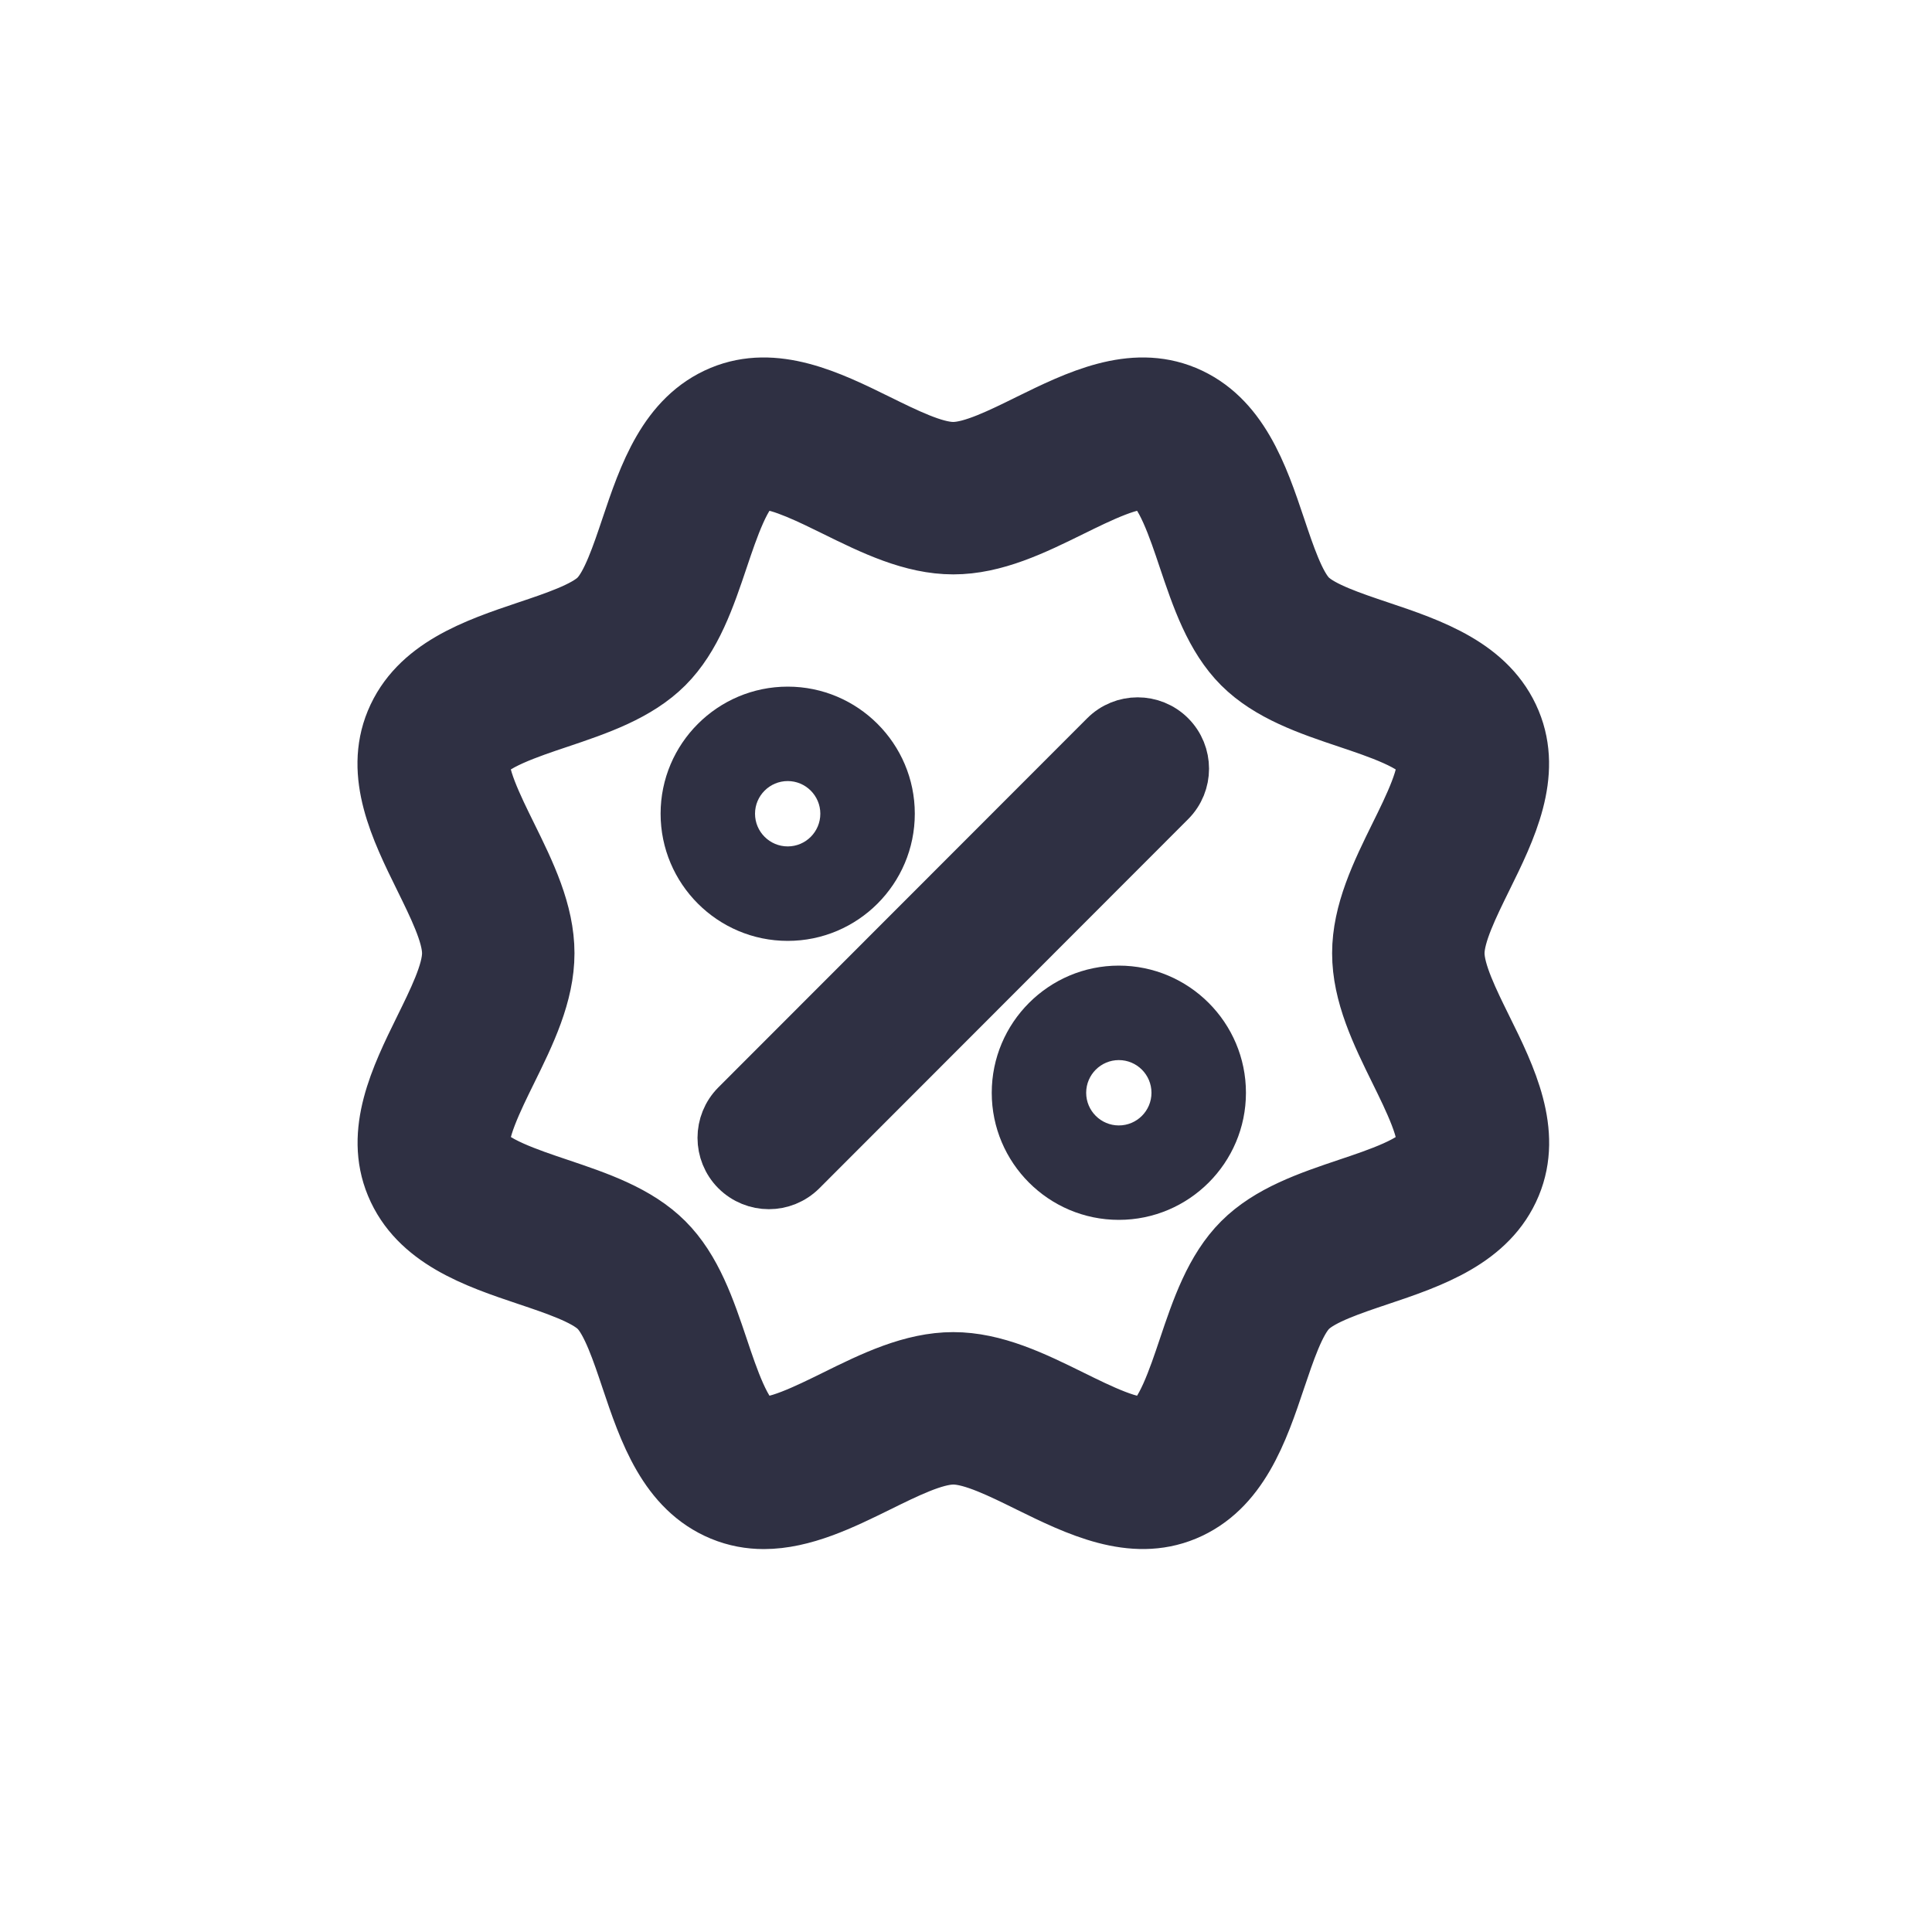
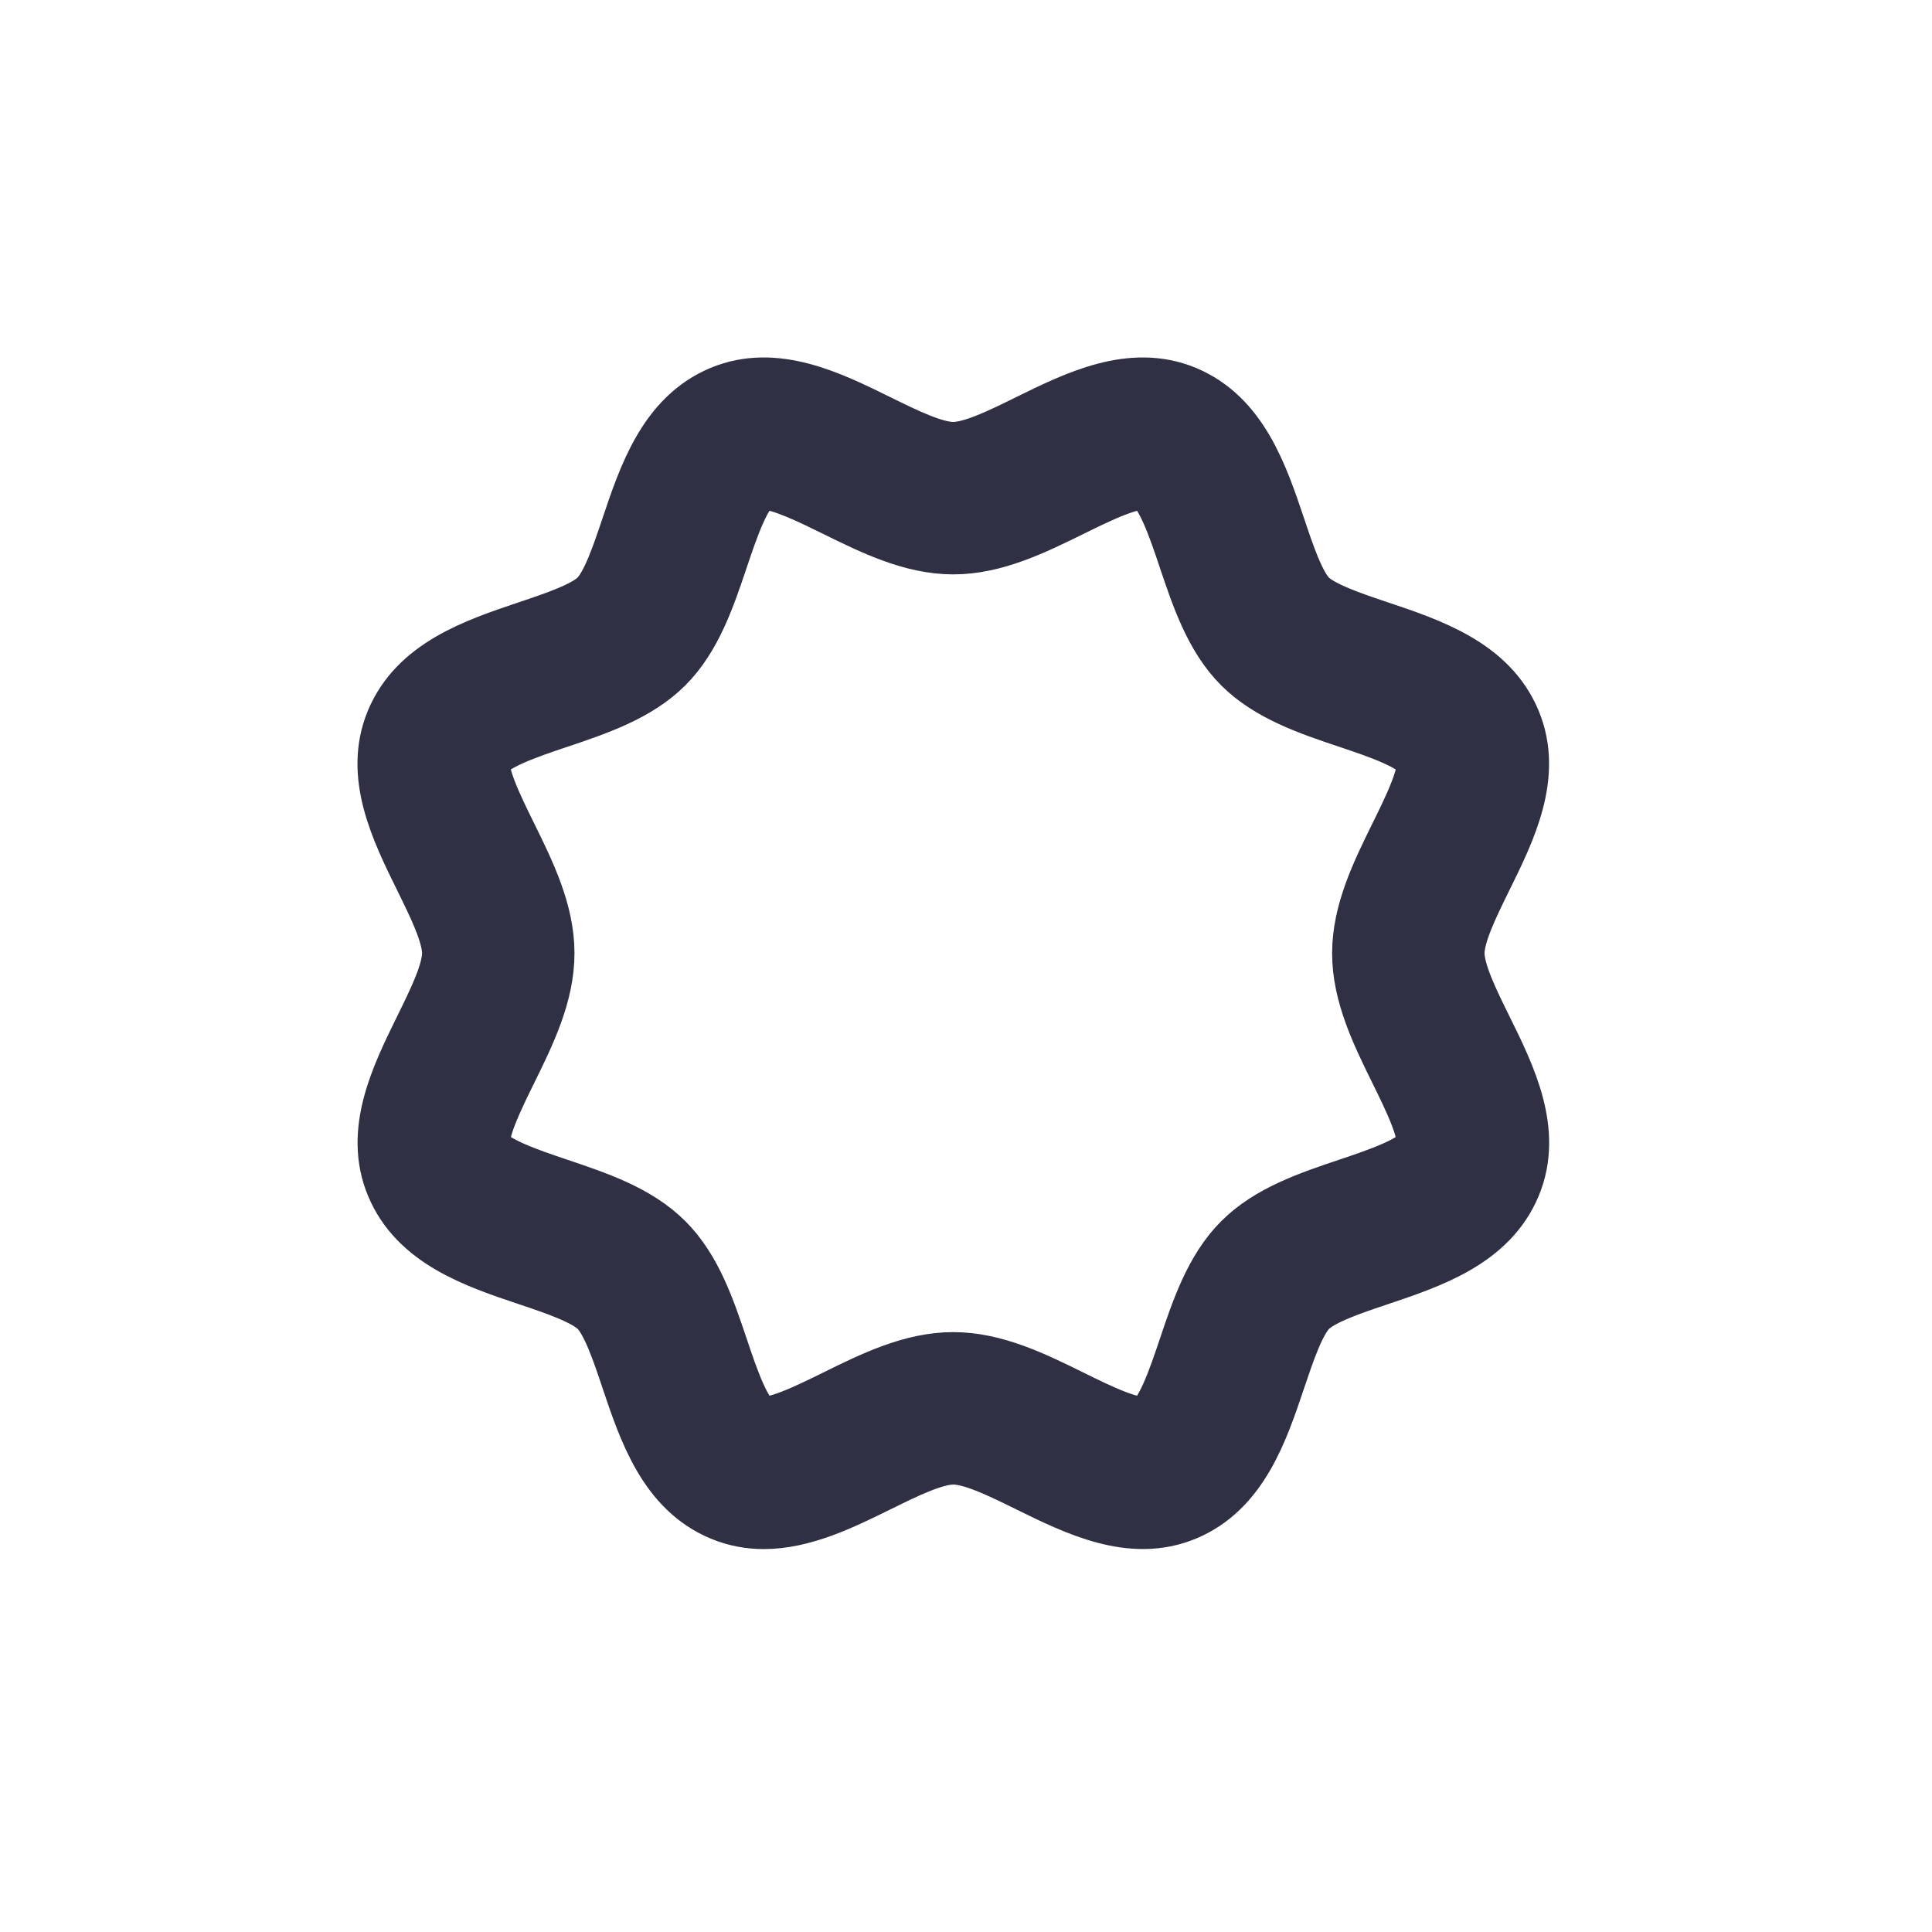
<svg xmlns="http://www.w3.org/2000/svg" width="40px" height="40px" viewBox="0 0 40 40" version="1.1">
  <title>group-6-copy-2</title>
  <g id="ipl-journeys" stroke="none" stroke-width="1" fill="none" fill-rule="evenodd">
    <g id="group-6-copy-2">
      <polygon id="Path" points="0 0 40 0 40 40 0 40" />
      <g id="Group" transform="translate(8, 8)" fill="#2F3043" fill-rule="nonzero">
        <g>
          <path d="M22.715,13.31 C22.43,12.732 22.136,12.135 22.136,11.736 C22.136,11.336 22.43,10.74 22.714,10.163 C23.204,9.17 23.758,8.044 23.302,6.945 C22.83,5.807 21.615,5.399 20.542,5.039 C19.982,4.851 19.345,4.637 19.089,4.382 C18.834,4.127 18.621,3.491 18.433,2.93 C18.073,1.858 17.665,0.643 16.528,0.17 C15.428,-0.285 14.303,0.269 13.31,0.757 C12.733,1.042 12.136,1.336 11.735,1.336 C11.336,1.336 10.739,1.042 10.162,0.758 C9.17,0.269 8.043,-0.285 6.944,0.17 C5.807,0.643 5.4,1.858 5.04,2.93 C4.852,3.49 4.638,4.126 4.383,4.381 C4.128,4.637 3.491,4.851 2.93,5.039 C1.857,5.4 0.642,5.808 0.17,6.945 C-0.285,8.045 0.27,9.17 0.759,10.163 C1.043,10.741 1.338,11.337 1.338,11.736 C1.338,12.136 1.043,12.733 0.759,13.31 C0.271,14.303 -0.283,15.428 0.173,16.527 C0.645,17.665 1.86,18.073 2.933,18.433 C3.493,18.621 4.129,18.835 4.385,19.09 C4.64,19.345 4.854,19.981 5.042,20.543 C5.402,21.615 5.81,22.83 6.947,23.302 C7.235,23.421 7.525,23.472 7.814,23.472 C8.627,23.472 9.432,23.075 10.164,22.715 C10.741,22.43 11.338,22.136 11.738,22.136 C12.138,22.136 12.735,22.43 13.312,22.715 C14.305,23.203 15.431,23.757 16.529,23.302 C17.666,22.83 18.074,21.615 18.434,20.542 C18.623,19.982 18.836,19.345 19.092,19.09 C19.347,18.834 19.983,18.621 20.544,18.433 C21.616,18.073 22.832,17.665 23.304,16.528 C23.76,15.428 23.205,14.303 22.716,13.31 L22.715,13.31 Z M20.96,14.174 C21.235,14.733 21.612,15.497 21.495,15.778 C21.365,16.094 20.529,16.374 19.92,16.578 C19.118,16.848 18.288,17.127 17.708,17.708 C17.128,18.288 16.848,19.118 16.579,19.92 C16.374,20.53 16.094,21.364 15.779,21.495 C15.494,21.612 14.732,21.235 14.175,20.96 C13.396,20.576 12.592,20.18 11.736,20.18 C10.881,20.18 10.076,20.576 9.299,20.96 C8.741,21.235 7.979,21.612 7.695,21.495 C7.379,21.365 7.099,20.53 6.895,19.92 C6.625,19.118 6.347,18.287 5.765,17.707 C5.185,17.127 4.356,16.849 3.554,16.579 C2.944,16.374 2.11,16.094 1.979,15.777 C1.862,15.497 2.239,14.732 2.514,14.173 C2.897,13.395 3.294,12.591 3.294,11.735 C3.294,10.88 2.897,10.075 2.514,9.298 C2.238,8.739 1.861,7.974 1.977,7.694 C2.109,7.378 2.943,7.098 3.553,6.894 C4.356,6.624 5.186,6.344 5.766,5.764 C6.346,5.184 6.624,4.354 6.894,3.552 C7.099,2.942 7.379,2.107 7.694,1.977 C7.731,1.962 7.774,1.955 7.825,1.955 C8.169,1.955 8.813,2.272 9.3,2.512 C10.078,2.895 10.882,3.292 11.737,3.292 C12.592,3.292 13.397,2.895 14.175,2.512 C14.734,2.237 15.497,1.86 15.779,1.977 C16.095,2.108 16.375,2.943 16.579,3.553 C16.849,4.355 17.127,5.185 17.707,5.765 C18.288,6.345 19.118,6.625 19.921,6.894 C20.53,7.098 21.365,7.379 21.496,7.694 C21.612,7.976 21.236,8.741 20.96,9.299 C20.577,10.077 20.18,10.882 20.18,11.736 C20.18,12.591 20.577,13.396 20.96,14.174 Z" id="Shape" stroke="#2F3043" stroke-width="1.2" />
-           <path d="M16.246,7.224 C15.864,6.842 15.244,6.842 14.863,7.224 L7.227,14.866 C6.846,15.248 6.846,15.867 7.227,16.249 C7.419,16.439 7.669,16.535 7.919,16.535 C8.169,16.535 8.419,16.439 8.611,16.248 L16.246,8.606 C16.627,8.224 16.627,7.606 16.246,7.224 Z" id="Path" stroke="#2F3043" />
-           <path d="M8.309,6.216 C6.858,6.216 5.677,7.396 5.677,8.847 C5.677,10.299 6.857,11.48 8.309,11.48 C9.759,11.48 10.94,10.3 10.94,8.847 C10.94,7.397 9.76,6.216 8.309,6.216 Z M8.309,9.524 C7.936,9.524 7.632,9.221 7.632,8.847 C7.632,8.474 7.936,8.171 8.309,8.171 C8.681,8.171 8.984,8.475 8.984,8.847 C8.984,9.221 8.681,9.524 8.309,9.524 Z M15.164,11.992 C13.714,11.992 12.533,13.173 12.533,14.625 C12.533,16.076 13.713,17.256 15.164,17.256 C16.615,17.256 17.796,16.076 17.796,14.625 C17.796,13.173 16.616,11.992 15.164,11.992 Z M15.164,15.301 C14.792,15.301 14.488,14.998 14.488,14.625 C14.488,14.251 14.792,13.948 15.164,13.948 C15.537,13.948 15.84,14.251 15.84,14.625 C15.84,14.998 15.537,15.301 15.164,15.301 Z" id="Shape" />
        </g>
      </g>
    </g>
  </g>
</svg>